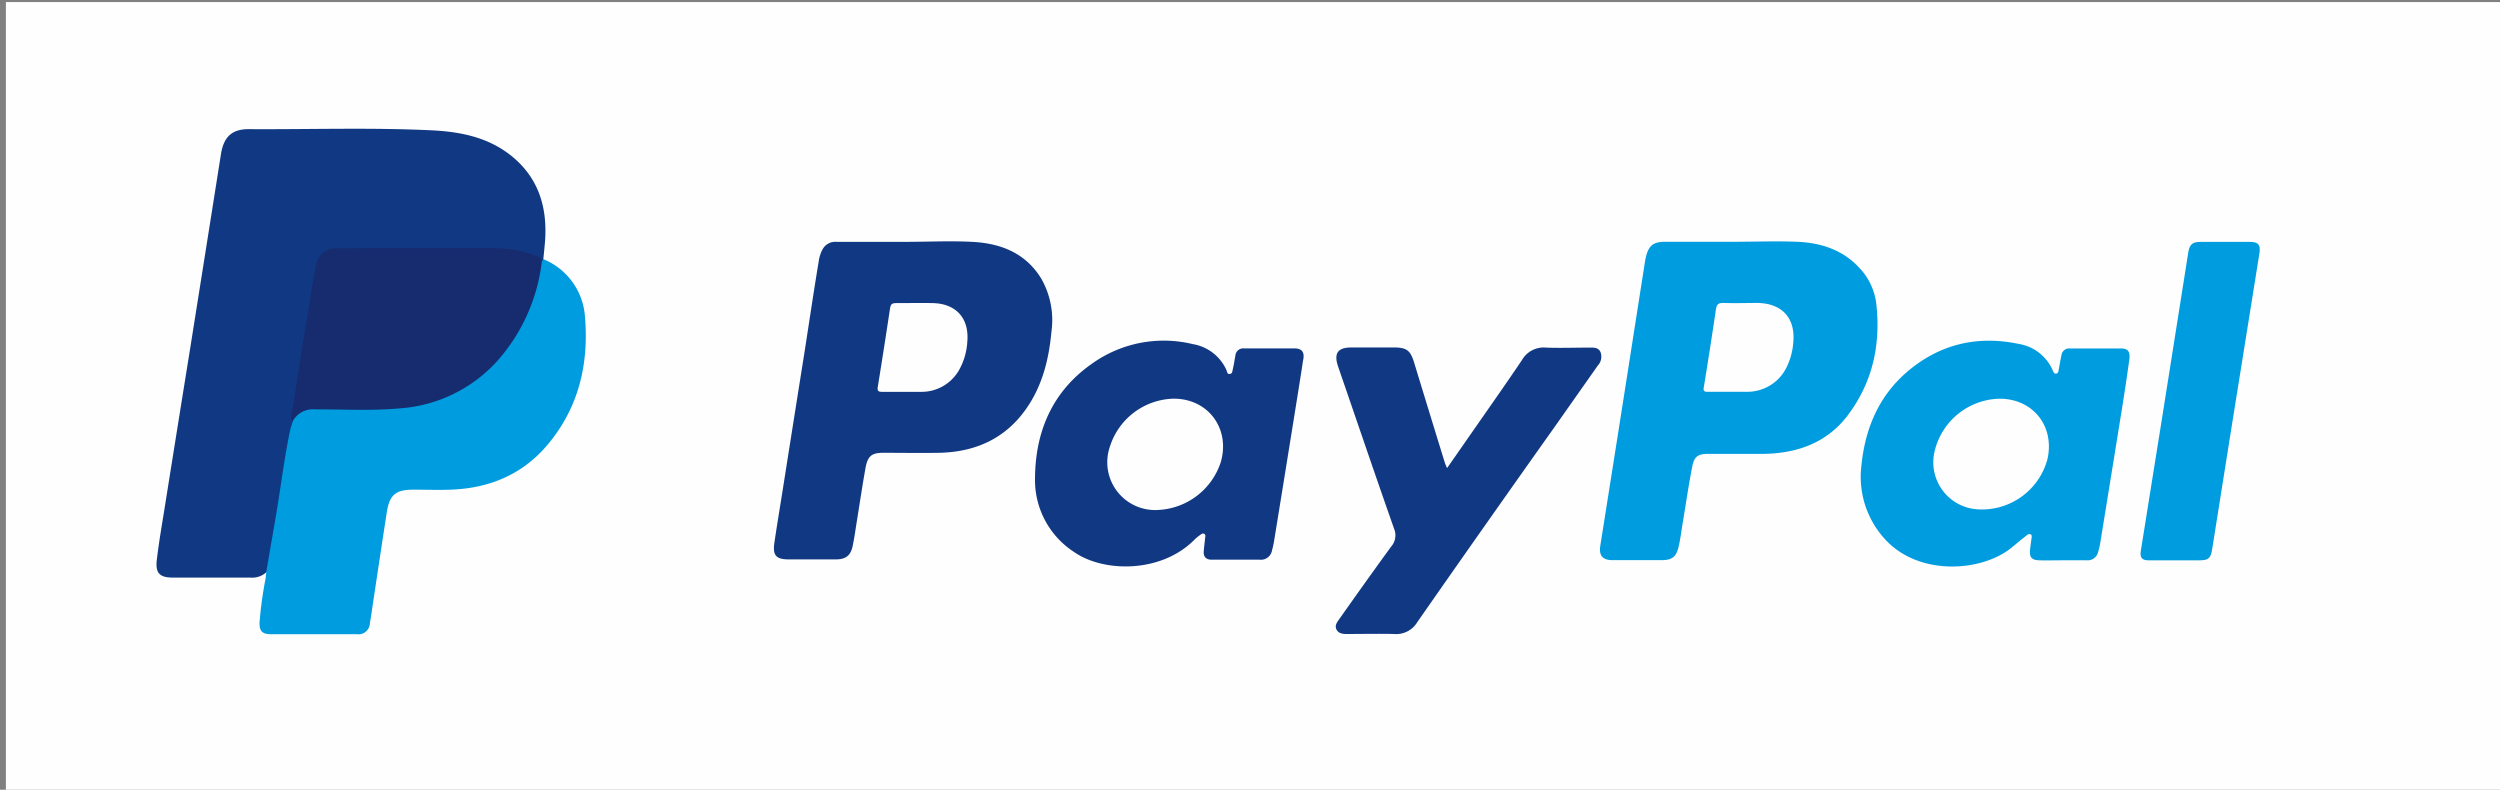
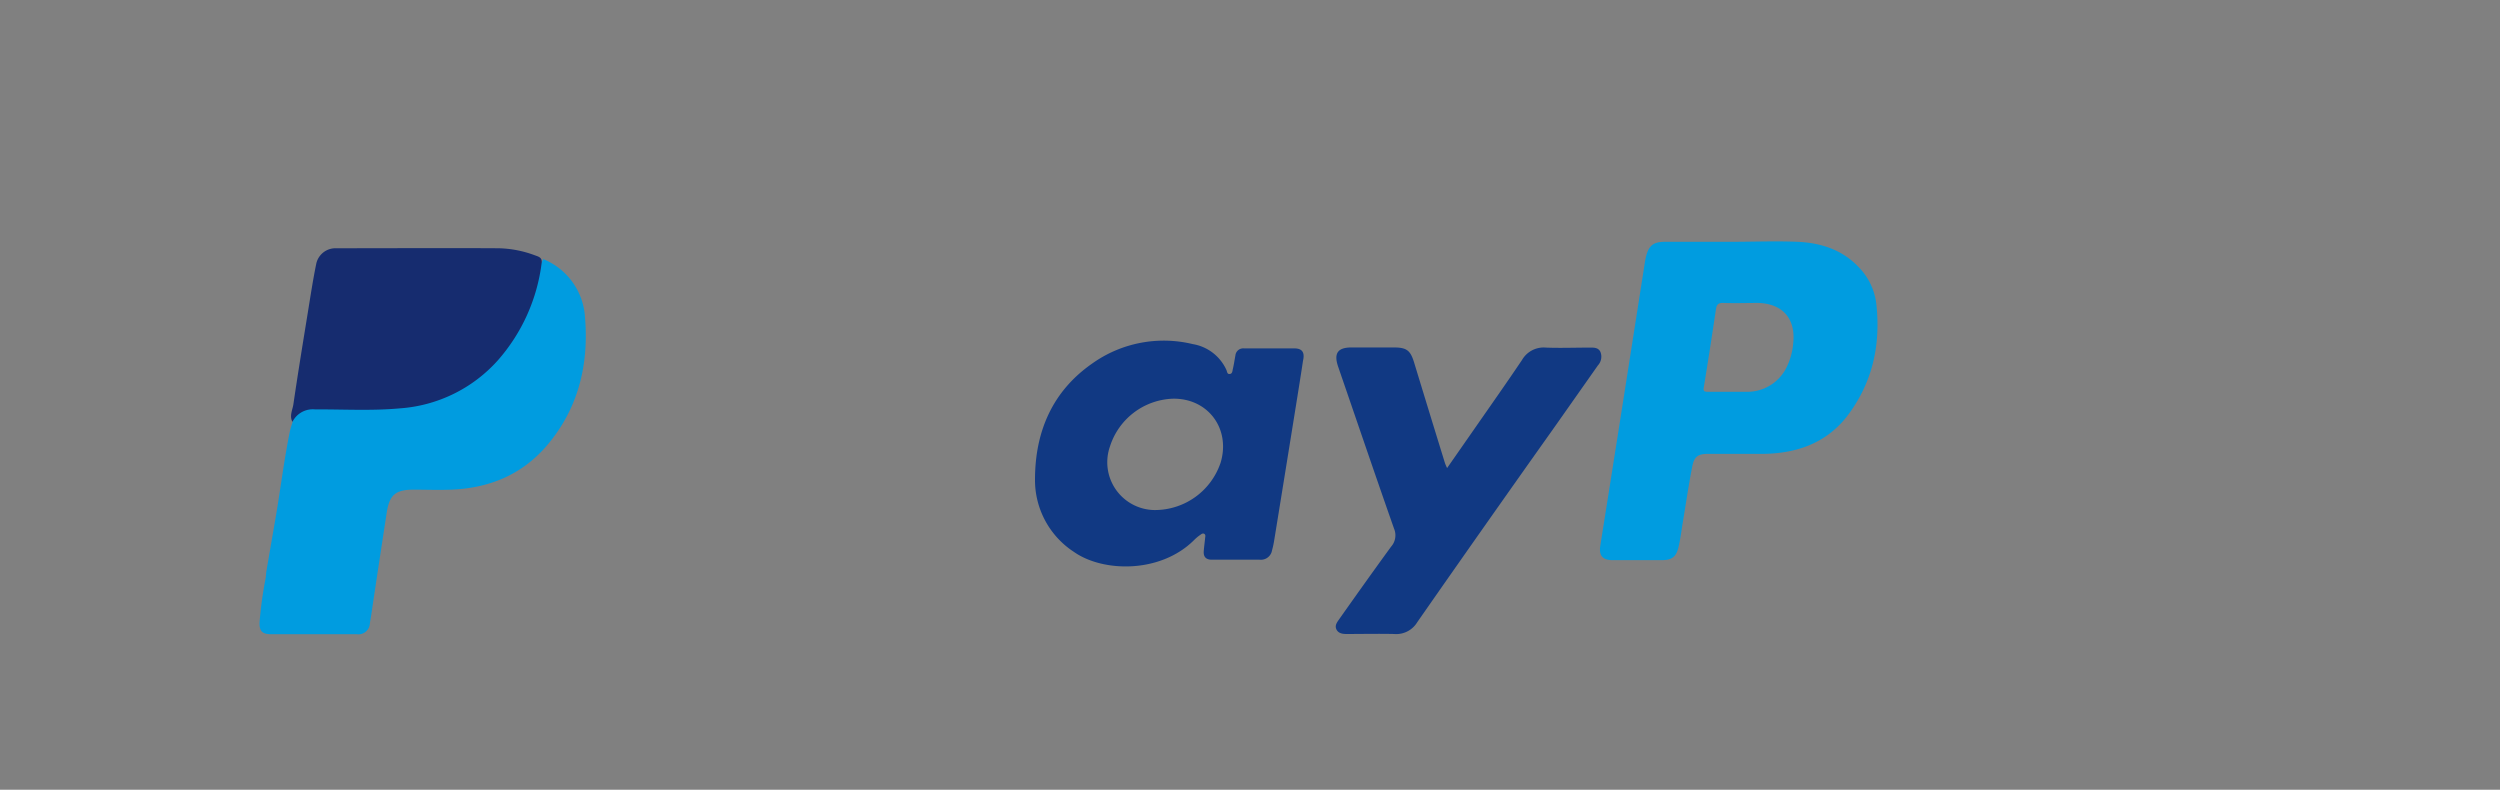
<svg xmlns="http://www.w3.org/2000/svg" id="Capa_1" data-name="Capa 1" viewBox="0 0 500 157.95">
  <rect x="0" y="0" width="500" height="157.95" fill="#808080" stroke="none" />
  <defs>
    <style>.cls-1{fill:#fefefe;}.cls-2{fill:#113983;}.cls-3{fill:#009ce0;}.cls-4{fill:#162c6f;}</style>
  </defs>
  <title>logo paypal</title>
-   <rect class="cls-1" x="1.18" y="0.41" width="498.82" height="157.54" />
-   <path class="cls-2" d="M53.26,114.45a4.14,4.14,0,0,1-3.14,1.07c-5.16,0-10.32,0-15.48,0-2.72,0-3.61-.87-3.27-3.63.43-3.6,1.06-7.18,1.63-10.76q2.52-15.84,5.07-31.68,3.07-19.31,6.12-38.62c.56-3.52,2.25-5.07,5.76-5,12.17.07,24.35-.35,36.5.24,5.57.28,11,1.35,15.57,4.9,5.56,4.34,7.46,10.25,7,17.09-.09,1.28-.24,2.55-.36,3.83.13.39.08.64-.42.56a9.06,9.06,0,0,0-4.18-1.69,24.15,24.15,0,0,0-5.49-.63q-15.14,0-30.28,0a5.08,5.08,0,0,0-3.28.84,4.32,4.32,0,0,0-1.58,3c-1.49,9.4-3,18.79-4.49,28.19a5.69,5.69,0,0,0-.19,2.32c-1.6,7.46-2.48,15-3.77,22.55-.35,2-.62,4-1,6C53.89,113.48,53.87,114.11,53.26,114.45Z" />
  <path class="cls-3" d="M108.35,52.43l.3-.61A13.43,13.43,0,0,1,117,63.44c.81,9.59-1.38,18.49-7.84,25.92-5,5.7-11.47,8.28-18.94,8.57-2.49.1-5,0-7.47,0-3.61,0-4.86,1-5.41,4.63q-1.41,9.18-2.79,18.38c-.18,1.23-.35,2.45-.57,3.67a2.29,2.29,0,0,1-2.63,2.23q-8.56,0-17.15,0c-1.71,0-2.35-.59-2.29-2.35a78,78,0,0,1,1.22-8.86c.06-.41.08-.82.12-1.23l2-11.6c.93-5.55,1.61-11.13,2.75-16.64.13-.62.36-1.22.54-1.84.34-1.73,1.72-2.8,3.83-2.82,4.19,0,8.38-.06,12.57,0a40.45,40.45,0,0,0,8.23-.72,28.44,28.44,0,0,0,13.64-6.55c6-5.28,9.24-12.11,10.89-19.8A3.71,3.71,0,0,1,108.35,52.43Z" />
  <path class="cls-4" d="M108.35,52.43A36.23,36.23,0,0,1,99.54,72.1,29,29,0,0,1,80,81.67c-5.65.52-11.31.18-17,.21a4.54,4.54,0,0,0-4.51,2.49c-.64-1.18,0-2.34.18-3.46.9-6.17,1.91-12.33,2.91-18.5.52-3.19,1-6.38,1.65-9.56a3.93,3.93,0,0,1,3.94-3.2c10.82,0,21.65-.06,32.47,0a21.83,21.83,0,0,1,7.25,1.38C107.56,51.29,108.4,51.42,108.35,52.43Z" />
-   <path class="cls-2" d="M208.21,55.65c-3.16-5.1-8.14-7-13.8-7.28-4.46-.23-8.94,0-13.41,0v0c-4.56,0-9.12,0-13.68,0a2.89,2.89,0,0,0-2.78,1.45,7,7,0,0,0-.8,2.47c-1,6-1.89,12.06-2.83,18.09Q158.72,84.15,156.54,98c-.56,3.53-1.15,7.06-1.67,10.6-.36,2.49.37,3.28,2.87,3.28q4.69,0,9.4,0c2,0,3-.75,3.4-2.71.34-1.61.56-3.25.82-4.88.58-3.58,1.11-7.17,1.75-10.73.43-2.36,1.24-3,3.54-3,3.78,0,7.56.07,11.33,0,7.08-.19,13-2.8,17.17-8.68,3.32-4.67,4.63-10,5.15-15.64A16.71,16.71,0,0,0,208.21,55.65ZM193.45,68.49a13,13,0,0,1-1.69,5.61,8.62,8.62,0,0,1-7.42,4.27c-1.29,0-2.58,0-3.87,0h0c-1.33,0-2.67,0-4,0-.78,0-1.05-.16-.91-1q1.27-7.86,2.46-15.75c.11-.7.35-1,1.14-1,2.48,0,5-.05,7.45,0C191.34,60.76,193.91,63.77,193.45,68.49Z" />
  <path class="cls-3" d="M375.25,60.68a12.56,12.56,0,0,0-3.38-7.11c-3.33-3.61-7.65-5-12.38-5.21-4.42-.18-8.84,0-13.27,0v0H333c-2.31,0-3.25.73-3.81,3-.15.62-.24,1.26-.34,1.9q-2,12.78-4,25.56-2.38,15.17-4.79,30.32c-.31,2,.48,2.88,2.45,2.89q4.9,0,9.82,0c2,0,2.9-.62,3.36-2.56.4-1.64.59-3.34.87-5,.62-3.71,1.16-7.43,1.88-11.12.4-2.09,1.18-2.58,3.25-2.58,3.73,0,7.47,0,11.2,0,6.51-.13,12.29-2.16,16.42-7.39C374.53,76.63,376.19,68.94,375.25,60.68Zm-16.6,7.87a13.34,13.34,0,0,1-1.38,5,8.72,8.72,0,0,1-7.81,4.81c-1.24,0-2.48,0-3.72,0s-2.76,0-4.14,0c-.68,0-1-.08-.84-.91q1.28-7.8,2.43-15.61c.14-.94.49-1.29,1.5-1.25,2.3.08,4.61,0,6.9,0C356.49,60.71,359.14,63.7,358.65,68.55Z" />
  <path class="cls-2" d="M258.9,69.68c-3.36,0-6.73,0-10.09,0a1.57,1.57,0,0,0-1.73,1.42c-.17.9-.3,1.81-.51,2.7-.09.37-.07.93-.61,1s-.53-.48-.67-.79a9,9,0,0,0-6.74-5.19,24.66,24.66,0,0,0-20.13,3.9C210.43,78.29,207,86.4,207,95.94a17.14,17.14,0,0,0,7.8,14.45c5.86,4.11,17.31,4.29,24-2.36a8.32,8.32,0,0,1,1.18-1c.25-.17.54-.45.87-.26s.2.56.17.87c-.08.86-.21,1.73-.27,2.6-.09,1.14.47,1.71,1.63,1.7,1.61,0,3.22,0,4.84,0s3.13,0,4.7,0a2.26,2.26,0,0,0,2.49-1.89,17.34,17.34,0,0,0,.41-1.87q2.21-13.59,4.39-27.18c.47-2.94.95-5.89,1.39-8.84C261,70.46,260.42,69.69,258.9,69.68Zm-14.83,23A13.87,13.87,0,0,1,231.43,102,9.56,9.56,0,0,1,222,89.27a13.71,13.71,0,0,1,12.56-9.53C241.65,79.61,246.24,85.84,244.07,92.71Z" />
-   <path class="cls-3" d="M424.2,69.69c-3.41,0-6.82,0-10.23,0A1.54,1.54,0,0,0,412.3,71c-.21.94-.36,1.89-.54,2.84-.07.36-.09.8-.5.89s-.59-.37-.73-.69a8.94,8.94,0,0,0-6.7-5.24c-8.31-1.76-15.86,0-22.34,5.51-5.76,4.91-8.48,11.45-9.21,18.84a18.41,18.41,0,0,0,4.41,14.34c6.68,7.81,19.59,7,25.67,2,.95-.79,1.91-1.58,2.89-2.35.23-.19.53-.45.87-.27s.21.56.17.86c-.09.78-.22,1.55-.29,2.33-.12,1.4.37,1.95,1.79,2s3.14,0,4.7,0h0c1.62,0,3.23,0,4.84,0a2.13,2.13,0,0,0,2.28-1.62,12.47,12.47,0,0,0,.42-1.73q2.21-13.59,4.4-27.19c.51-3.21,1-6.43,1.44-9.66C426.06,70.25,425.57,69.71,424.2,69.69ZM409.47,91.91a13.57,13.57,0,0,1-14.4,9.92,9.43,9.43,0,0,1-8.15-11.58A13.67,13.67,0,0,1,400,79.74C406.7,79.79,411,85.35,409.47,91.91Z" />
  <path class="cls-2" d="M320.08,70.37c-.46-.94-1.42-.85-2.31-.85-2.86,0-5.72.11-8.57,0A5,5,0,0,0,304.4,72c-3.13,4.65-6.36,9.23-9.56,13.83l-5.42,7.78a10.26,10.26,0,0,1-.43-1q-3.09-10-6.17-20.12c-.74-2.41-1.48-3-4.08-3h-8.43c-2.79,0-3.59,1.19-2.68,3.85,3.72,10.8,7.39,21.61,11.18,32.39a3.41,3.41,0,0,1-.59,3.6c-3.52,4.83-7,9.72-10.43,14.58-.43.61-.88,1.23-.49,2s1.21.89,2,.89c3.18,0,6.37-.07,9.54,0a4.91,4.91,0,0,0,4.61-2.36Q297,105,310.78,85.59l8.8-12.51A2.57,2.57,0,0,0,320.08,70.37Z" />
-   <path class="cls-3" d="M450.06,48.38q-5,0-10,0c-1.59,0-2.15.54-2.4,2.08L432.51,83l-4.35,27.2c-.2,1.29.2,1.84,1.5,1.87,1.8,0,3.6,0,5.39,0h4.71c2,0,2.39-.39,2.69-2.33q2-12.58,4-25.17,2.71-17,5.45-34C452.12,48.94,451.67,48.4,450.06,48.38Z" />
</svg>